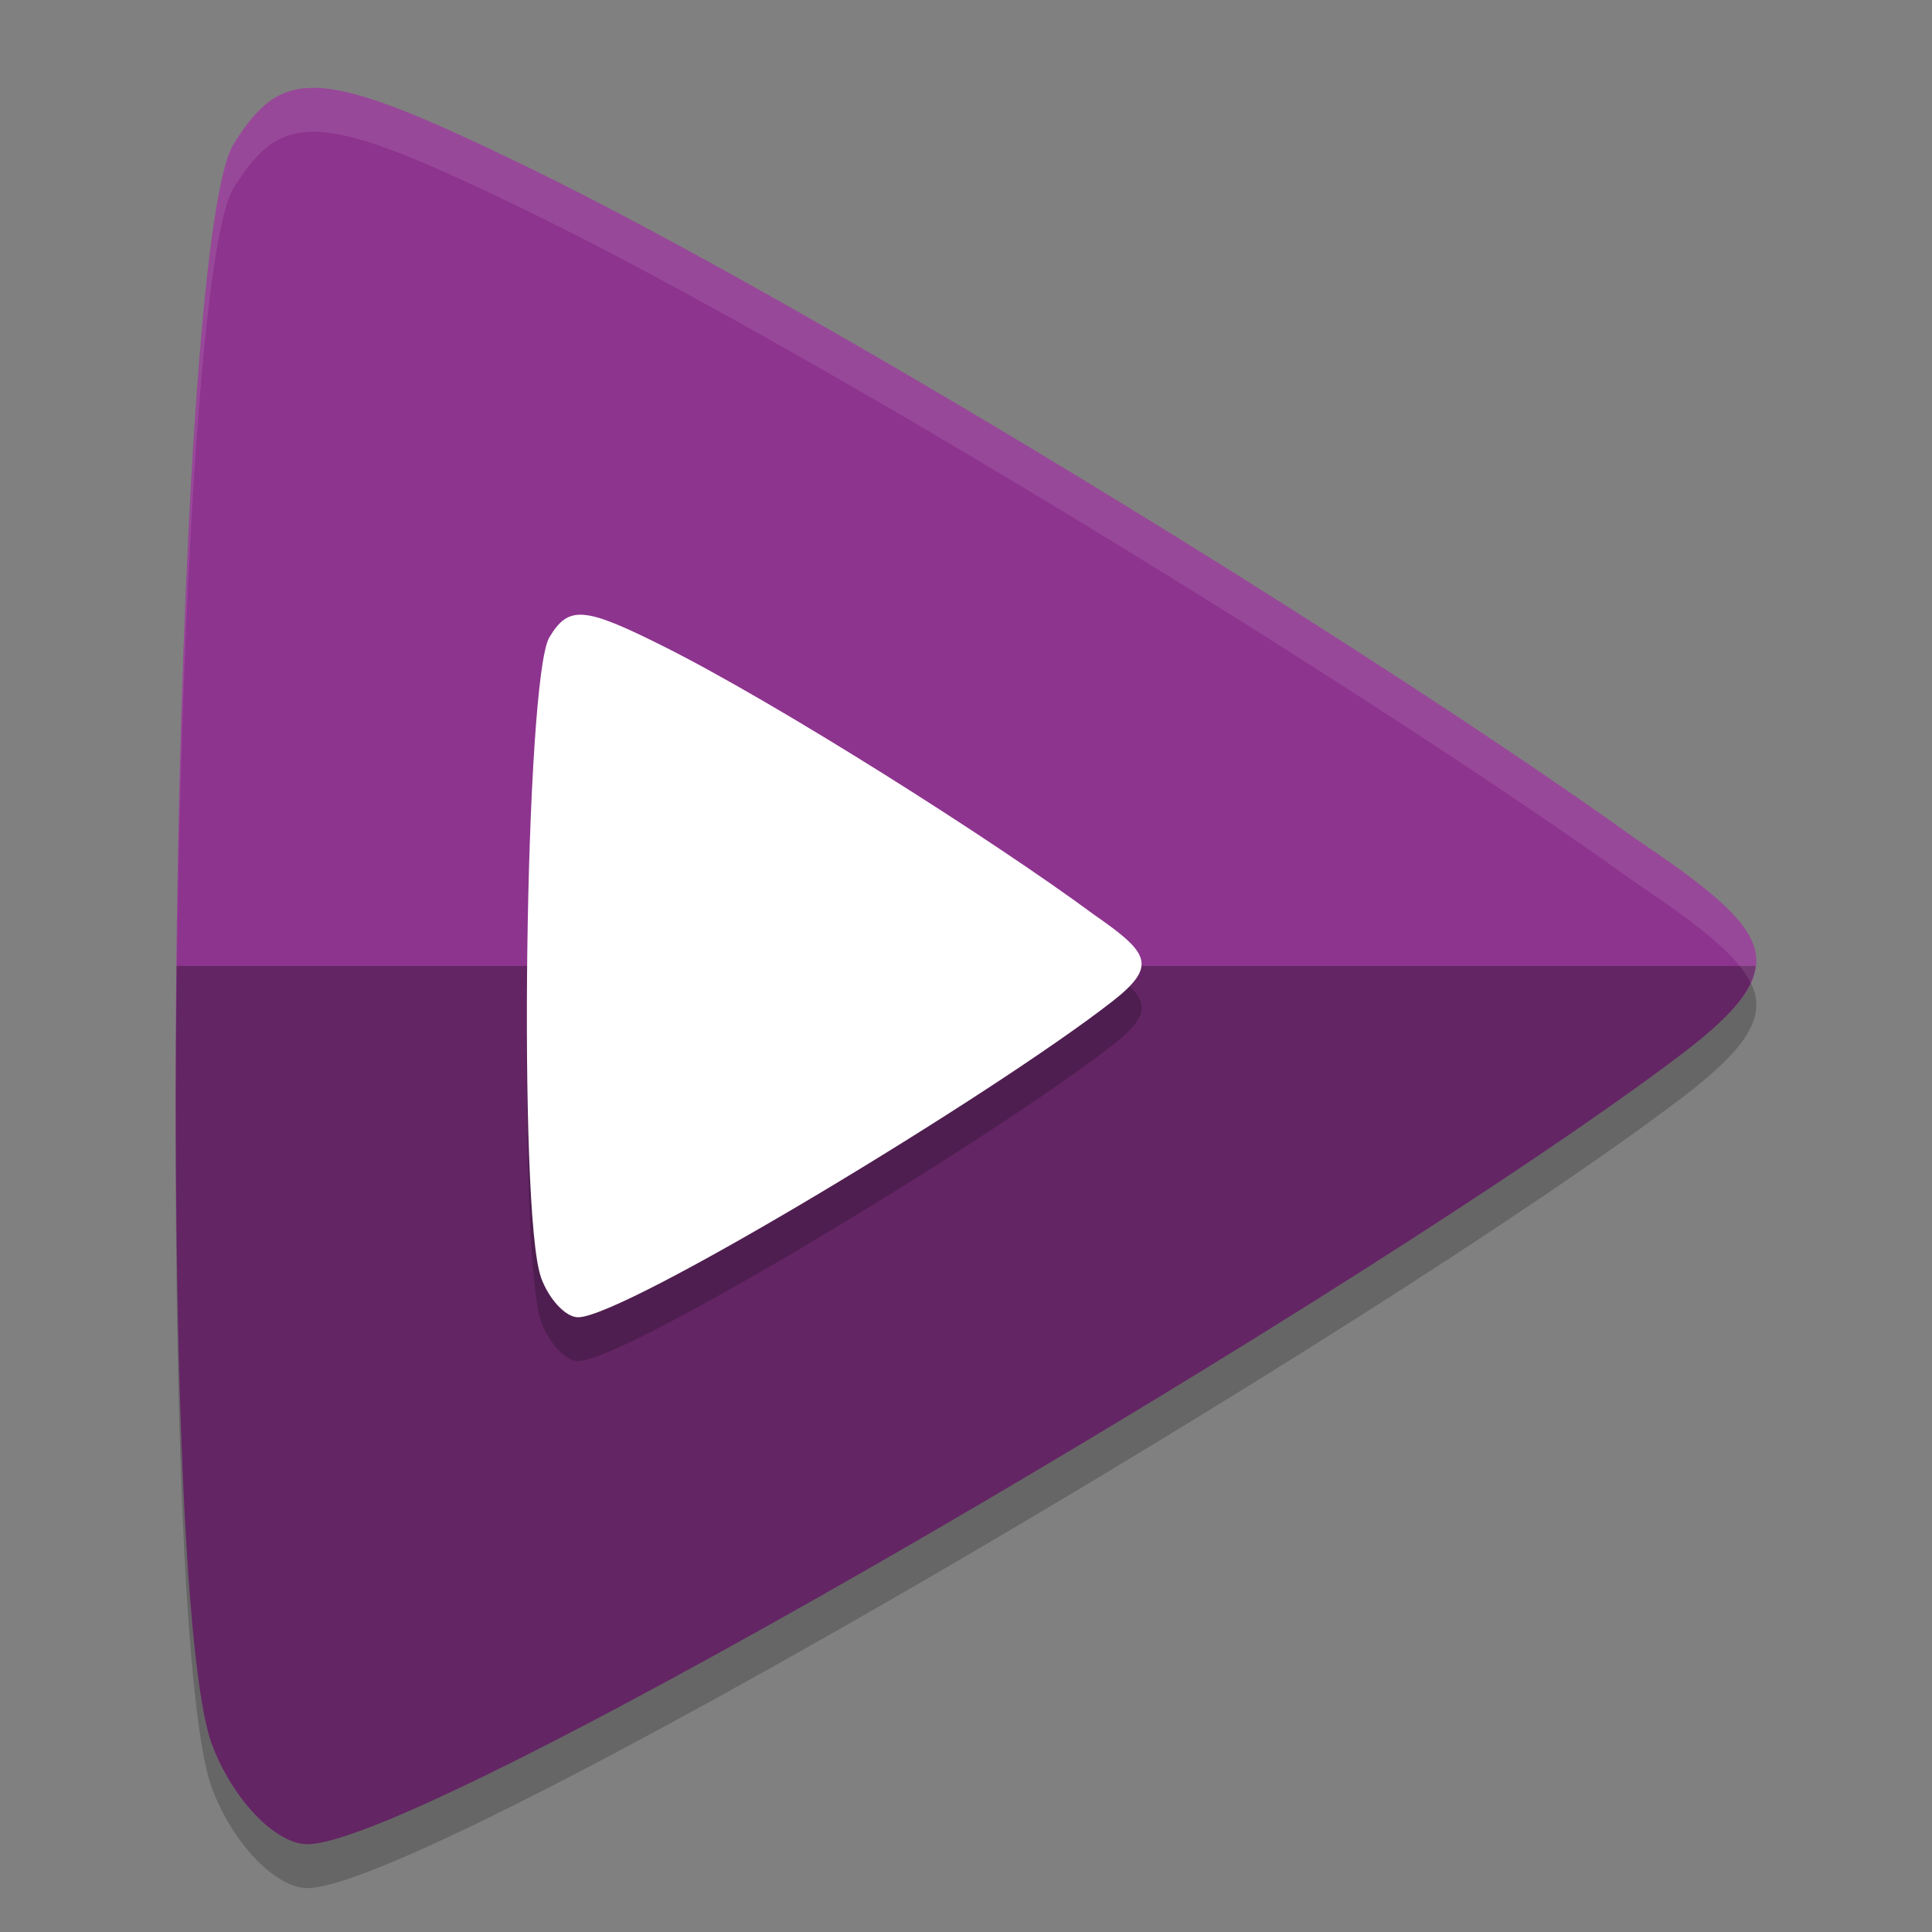
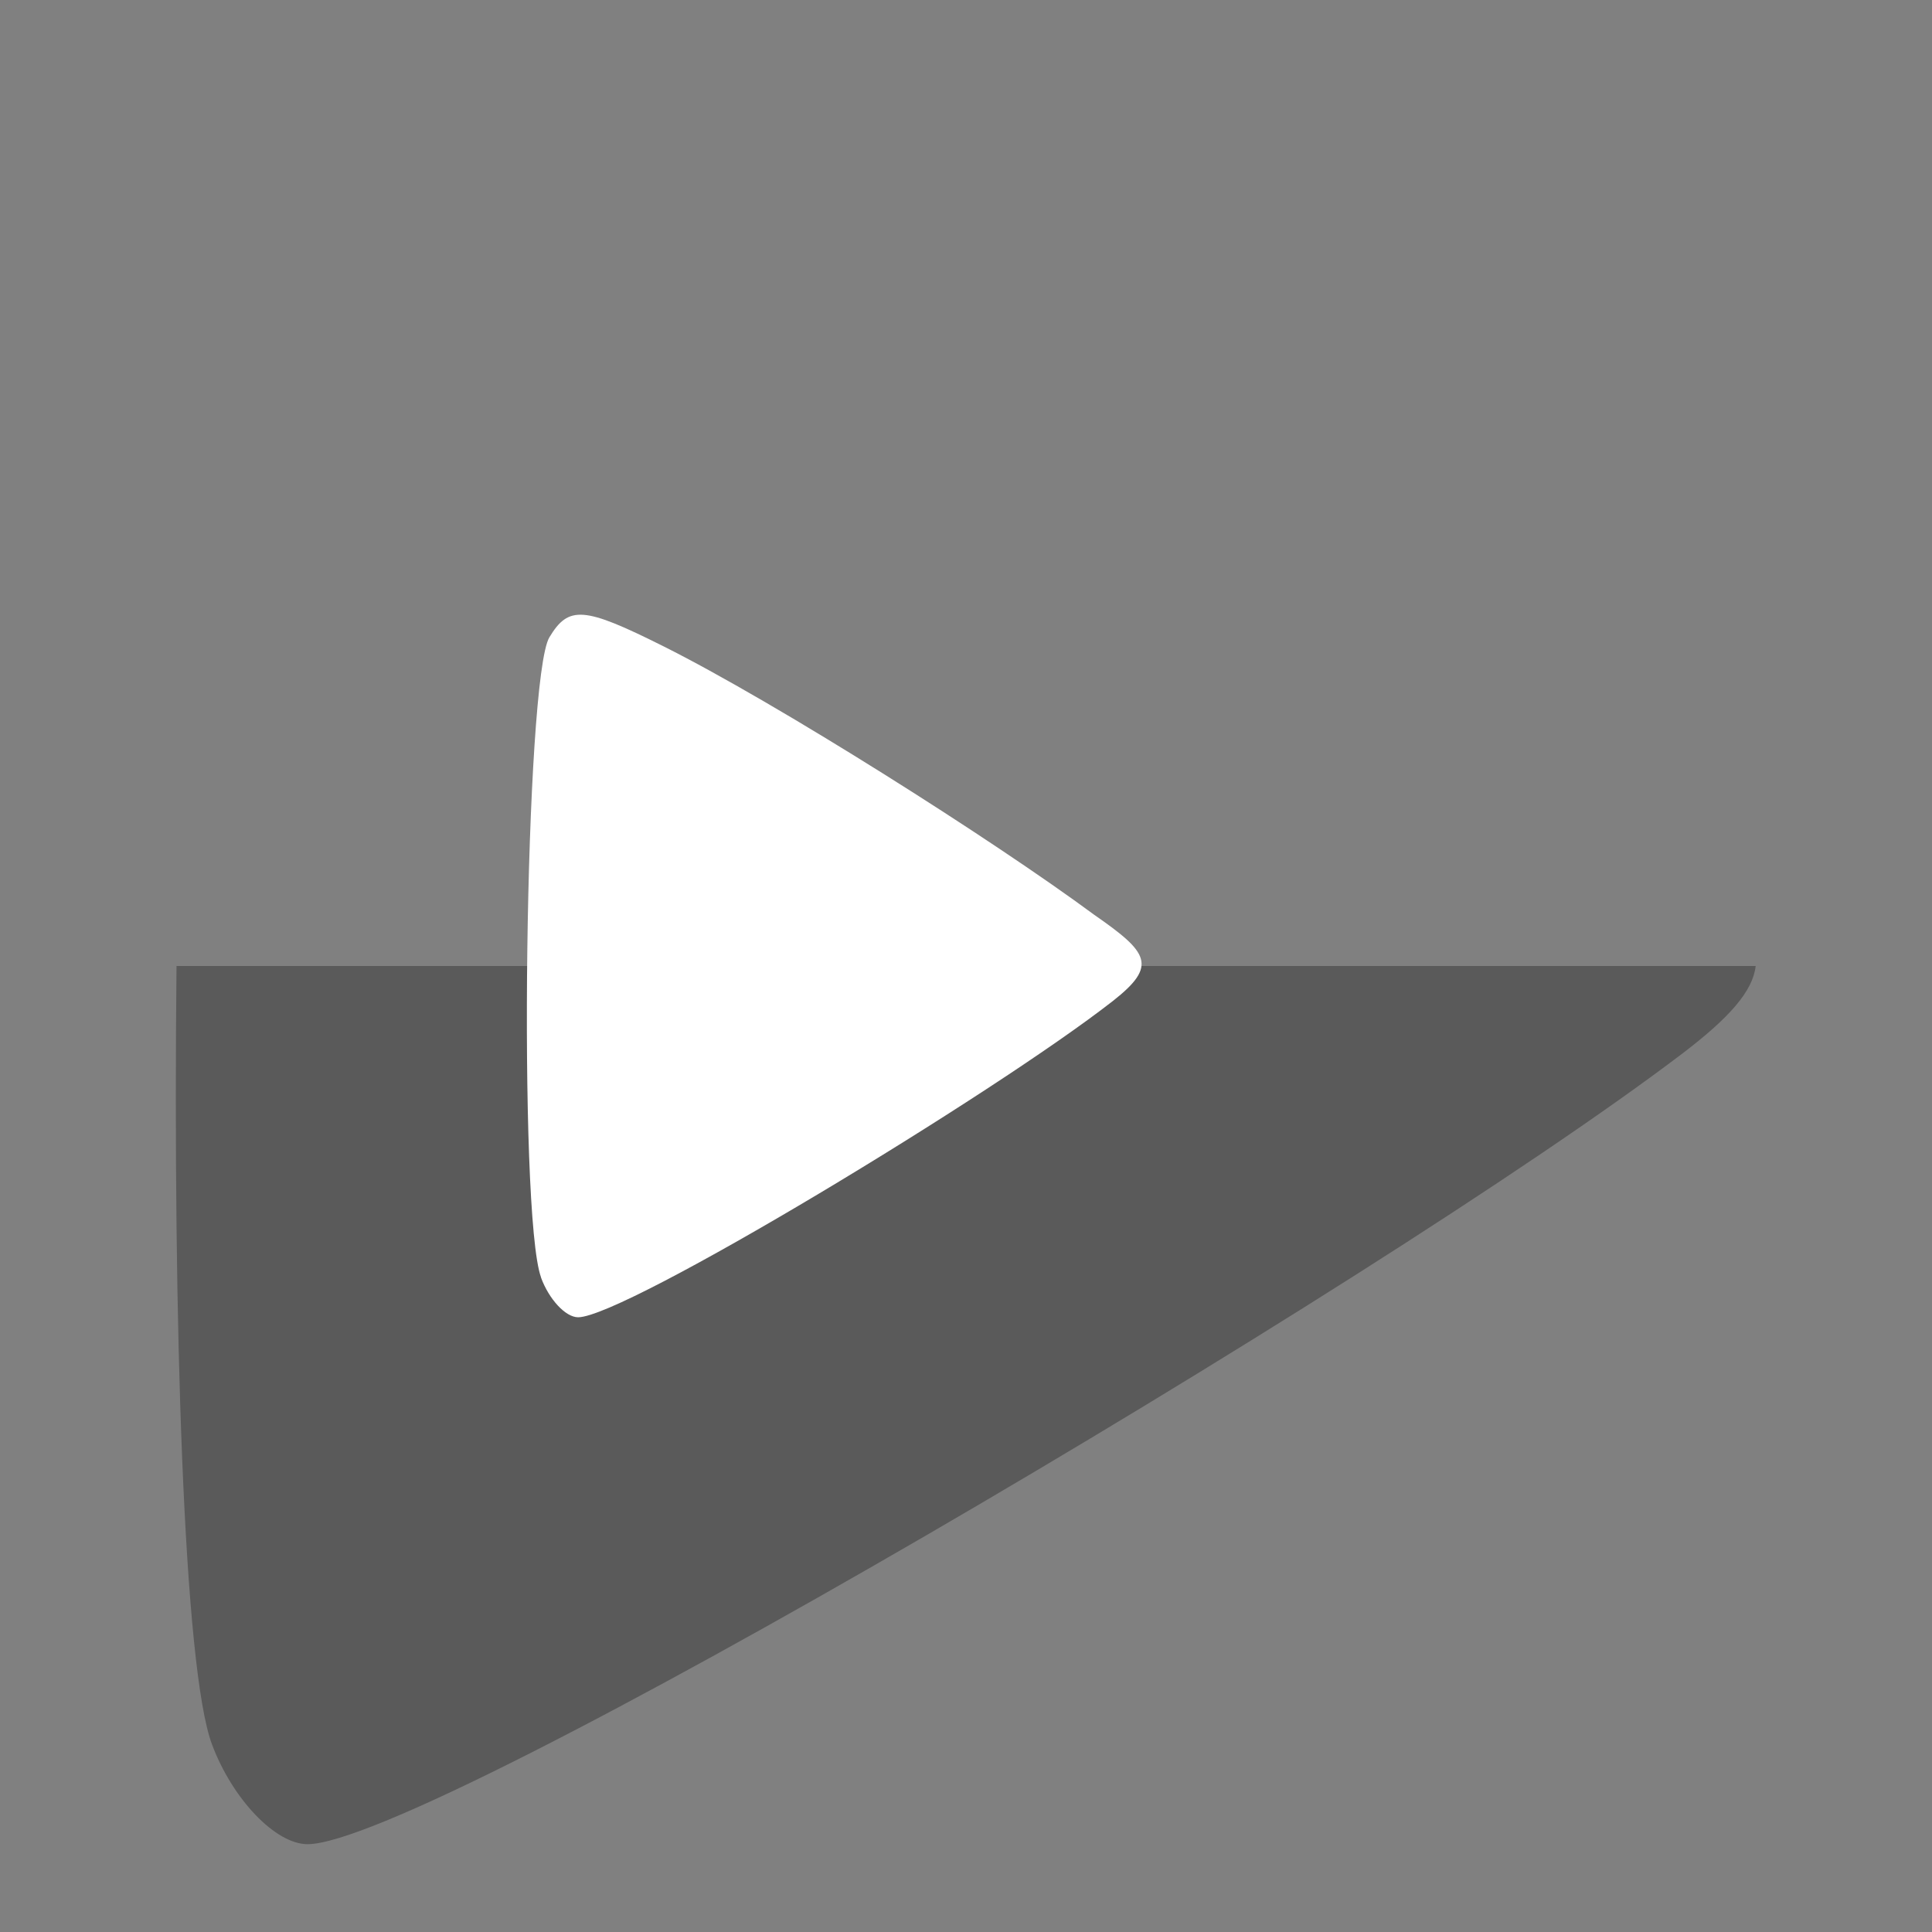
<svg xmlns="http://www.w3.org/2000/svg" width="22" height="22" version="1">
  <rect width="100%" height="100%" fill="#808080" stroke="none" />
-   <path style="opacity:0.2" d="M 2.414,20.364 C 1.737,18.559 1.942,3.303 2.659,2.143 3.222,1.233 3.666,1.266 5.982,2.39 9.296,3.999 15.634,7.902 18.612,10.042 c 1.593,1.075 1.866,1.445 0.549,2.452 C 15.682,15.137 4.866,21.5 3.501,21.5 3.138,21.5 2.648,20.989 2.414,20.364 Z" />
-   <path style="fill:#8d348e" d="M 2.414,19.864 C 1.737,18.059 1.942,2.803 2.659,1.643 3.222,0.733 3.666,0.766 5.982,1.89 9.296,3.499 15.634,7.402 18.612,9.542 c 1.593,1.075 1.866,1.445 0.549,2.452 -3.479,2.643 -14.295,9.006 -15.66,9.006 -0.364,0 -0.853,-0.511 -1.088,-1.136 z" />
  <path style="opacity:0.3" d="m 2.01,11 c -0.041,4.023 0.079,7.996 0.404,8.864 0.234,0.625 0.724,1.136 1.088,1.136 1.365,0 12.18,-6.363 15.659,-9.006 0.531,-0.405 0.799,-0.707 0.831,-0.994 z" />
-   <path style="opacity:0.2" d="M 6.161,15.046 C 5.897,14.324 5.977,8.221 6.256,7.757 c 0.219,-0.364 0.392,-0.351 1.292,0.099 1.289,0.644 3.754,2.205 4.912,3.061 0.619,0.43 0.726,0.578 0.213,0.981 -1.353,1.057 -5.559,3.602 -6.09,3.602 -0.142,0 -0.332,-0.204 -0.423,-0.454 z" />
  <path style="fill:#ffffff" d="M 6.161,14.546 C 5.897,13.824 5.977,7.721 6.256,7.257 c 0.219,-0.364 0.392,-0.351 1.292,0.099 1.289,0.644 3.754,2.205 4.912,3.061 0.619,0.43 0.726,0.578 0.213,0.981 -1.353,1.057 -5.559,3.602 -6.09,3.602 -0.142,0 -0.332,-0.204 -0.423,-0.454 z" />
-   <path style="opacity:0.1;fill:#ffffff" d="M 3.496,1.002 C 3.129,1.027 2.905,1.245 2.659,1.643 2.245,2.314 2.003,7.689 2.002,12.459 2.019,7.822 2.259,2.79 2.659,2.143 3.222,1.233 3.666,1.266 5.981,2.39 9.296,3.999 15.634,7.902 18.612,10.042 c 0.724,0.488 1.172,0.832 1.325,1.155 0.242,-0.509 -0.229,-0.916 -1.325,-1.655 C 15.634,7.402 9.296,3.499 5.981,1.89 4.679,1.258 3.969,0.971 3.496,1.002 Z" />
</svg>